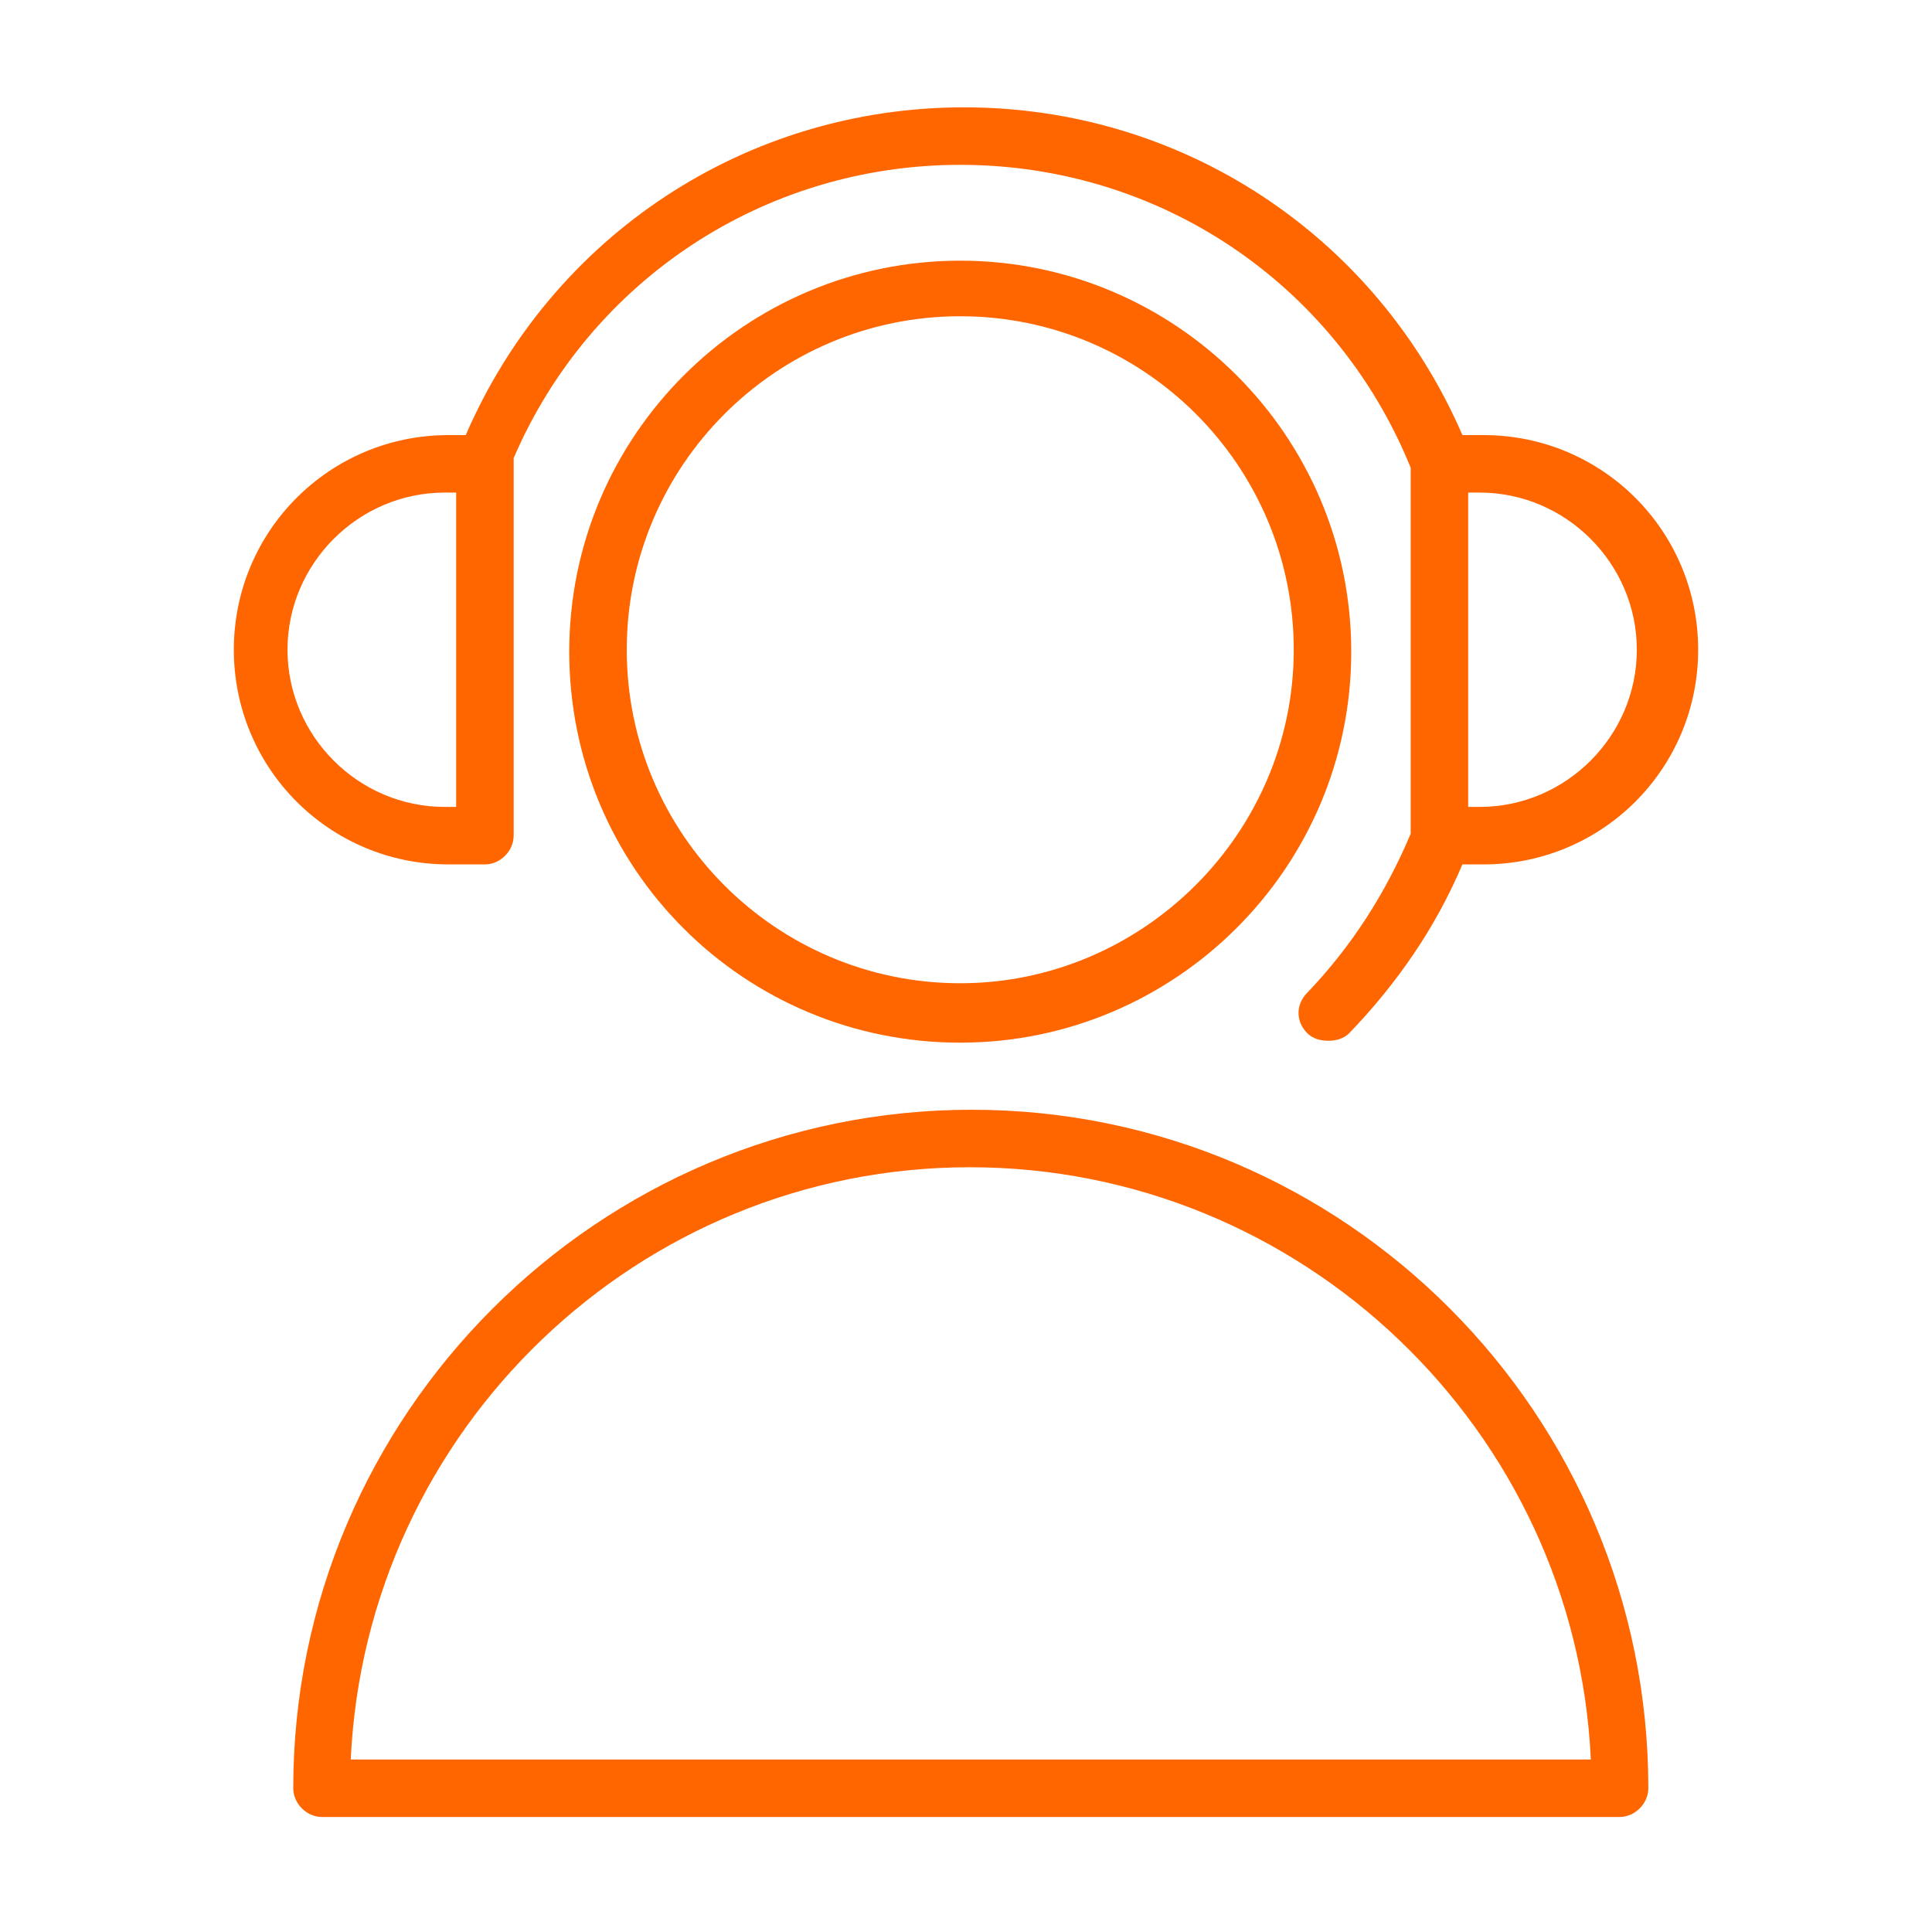
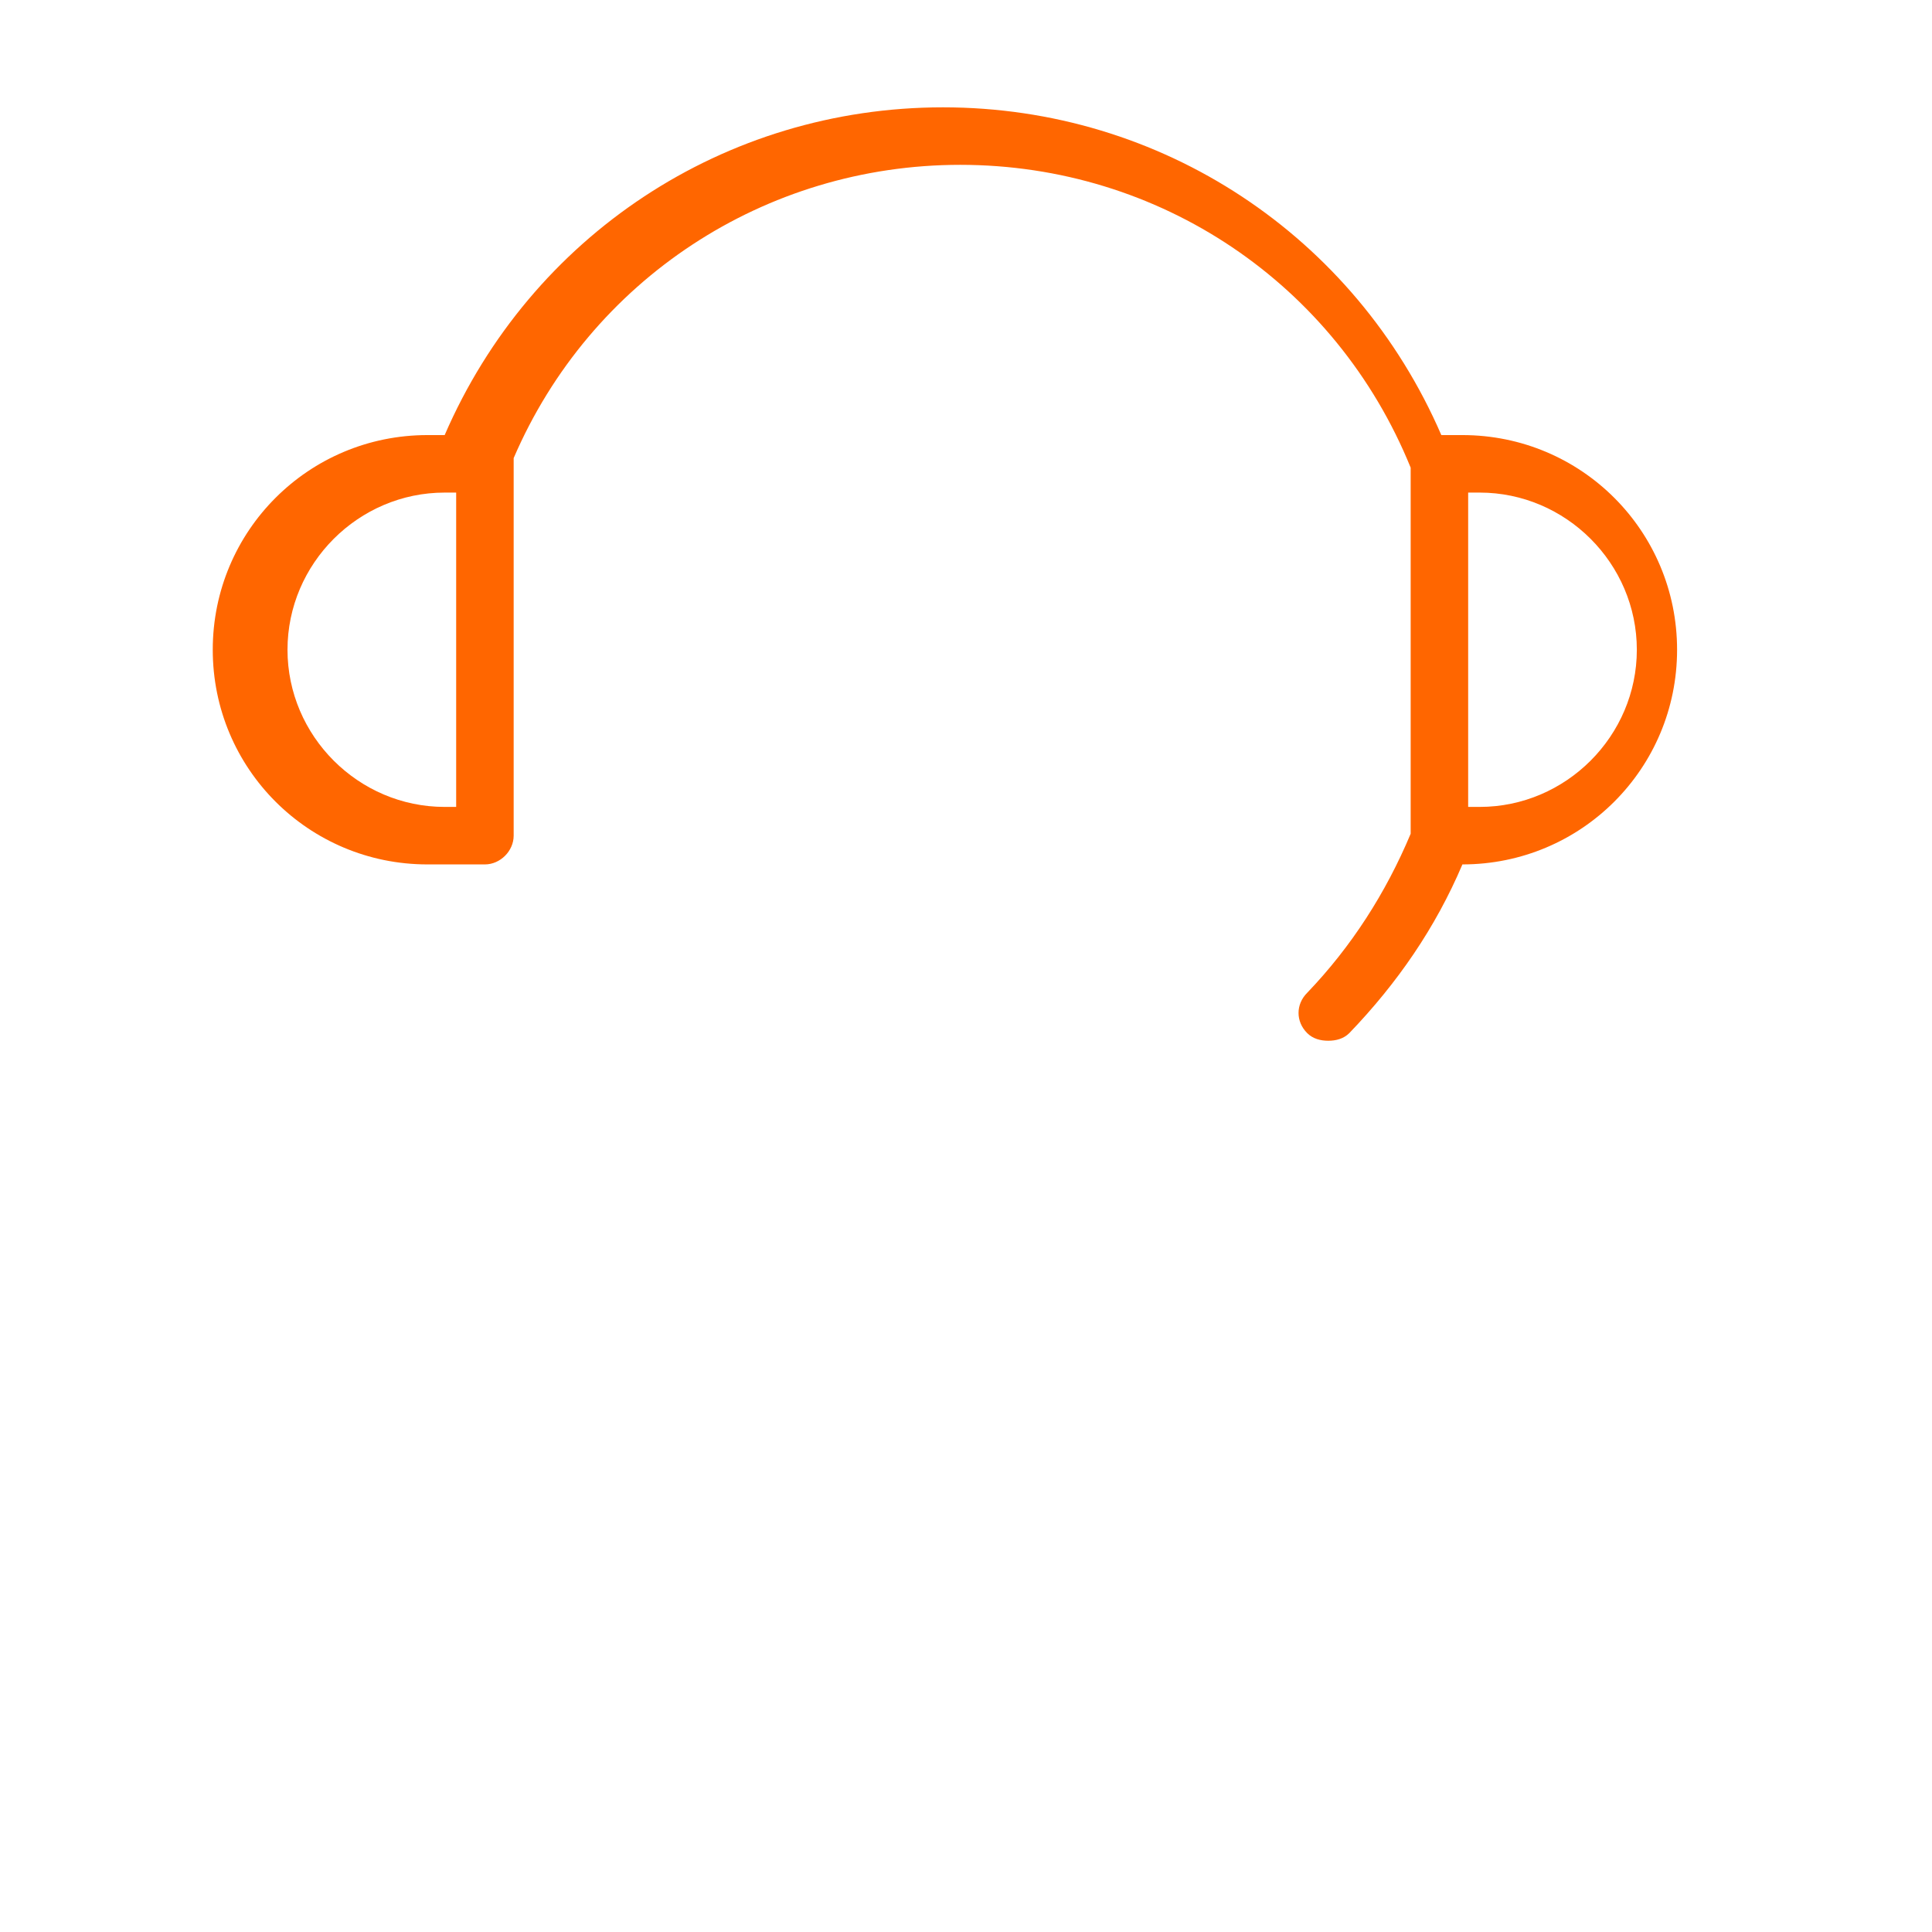
<svg xmlns="http://www.w3.org/2000/svg" id="Layer_1" x="0px" y="0px" viewBox="0 0 100.8 100.8" style="enable-background:new 0 0 100.8 100.8;" xml:space="preserve">
  <style type="text/css"> .st0{fill:#FF6600;} </style>
  <g>
-     <path class="st0" d="M50.7,57.9c-19.5,0-35.4,15.9-35.4,35.4c0,0.8,0.7,1.5,1.5,1.5h67.7c0.8,0,1.5-0.7,1.5-1.5 C86,73.8,70.2,57.9,50.7,57.9z M18.3,91.8c0.8-17.2,15-30.9,32.3-30.9S82.2,74.6,83,91.8H18.3z" />
-     <path class="st0" d="M50.1,13.6c-11.2,0-20.4,9.1-20.4,20.4s9.1,20.4,20.4,20.4c11.2,0,20.4-9.1,20.4-20.4S61.3,13.6,50.1,13.6z M50.1,51.3c-9.6,0-17.4-7.8-17.4-17.4s7.8-17.4,17.4-17.4s17.4,7.8,17.4,17.4S59.6,51.3,50.1,51.3z" />
-     <path class="st0" d="M25.3,45.1c0.8,0,1.5-0.7,1.5-1.5V24.2c0-0.1,0-0.2,0-0.3c4-9.3,13.1-15.3,23.3-15.3 c10.4,0,19.6,6.2,23.5,15.8v19.1c-1.3,3.1-3.1,5.9-5.4,8.3c-0.6,0.6-0.6,1.5,0,2.1c0.3,0.3,0.7,0.4,1.1,0.4c0.4,0,0.8-0.1,1.1-0.4 c2.5-2.6,4.5-5.5,5.9-8.8h1.1c6.2,0,11.2-5,11.2-11.2s-5-11.2-11.2-11.2h-1.1c-4.5-10.4-14.6-17.1-26-17.1 c-11.4,0-21.5,6.7-26,17.1h-0.9c-6.2,0-11.2,5-11.2,11.2s5,11.2,11.2,11.2L25.3,45.1L25.3,45.1z M85.4,33.9c0,4.5-3.7,8.2-8.2,8.2 h-0.6V25.7h0.6C81.7,25.7,85.4,29.4,85.4,33.9z M15,33.9c0-4.5,3.7-8.2,8.2-8.2h0.6v16.4h-0.6C18.7,42.1,15,38.4,15,33.9z" />
+     <path class="st0" d="M25.3,45.1c0.8,0,1.5-0.7,1.5-1.5V24.2c0-0.1,0-0.2,0-0.3c4-9.3,13.1-15.3,23.3-15.3 c10.4,0,19.6,6.2,23.5,15.8v19.1c-1.3,3.1-3.1,5.9-5.4,8.3c-0.6,0.6-0.6,1.5,0,2.1c0.3,0.3,0.7,0.4,1.1,0.4c0.4,0,0.8-0.1,1.1-0.4 c2.5-2.6,4.5-5.5,5.9-8.8c6.2,0,11.2-5,11.2-11.2s-5-11.2-11.2-11.2h-1.1c-4.5-10.4-14.6-17.1-26-17.1 c-11.4,0-21.5,6.7-26,17.1h-0.9c-6.2,0-11.2,5-11.2,11.2s5,11.2,11.2,11.2L25.3,45.1L25.3,45.1z M85.4,33.9c0,4.5-3.7,8.2-8.2,8.2 h-0.6V25.7h0.6C81.7,25.7,85.4,29.4,85.4,33.9z M15,33.9c0-4.5,3.7-8.2,8.2-8.2h0.6v16.4h-0.6C18.7,42.1,15,38.4,15,33.9z" />
  </g>
</svg>